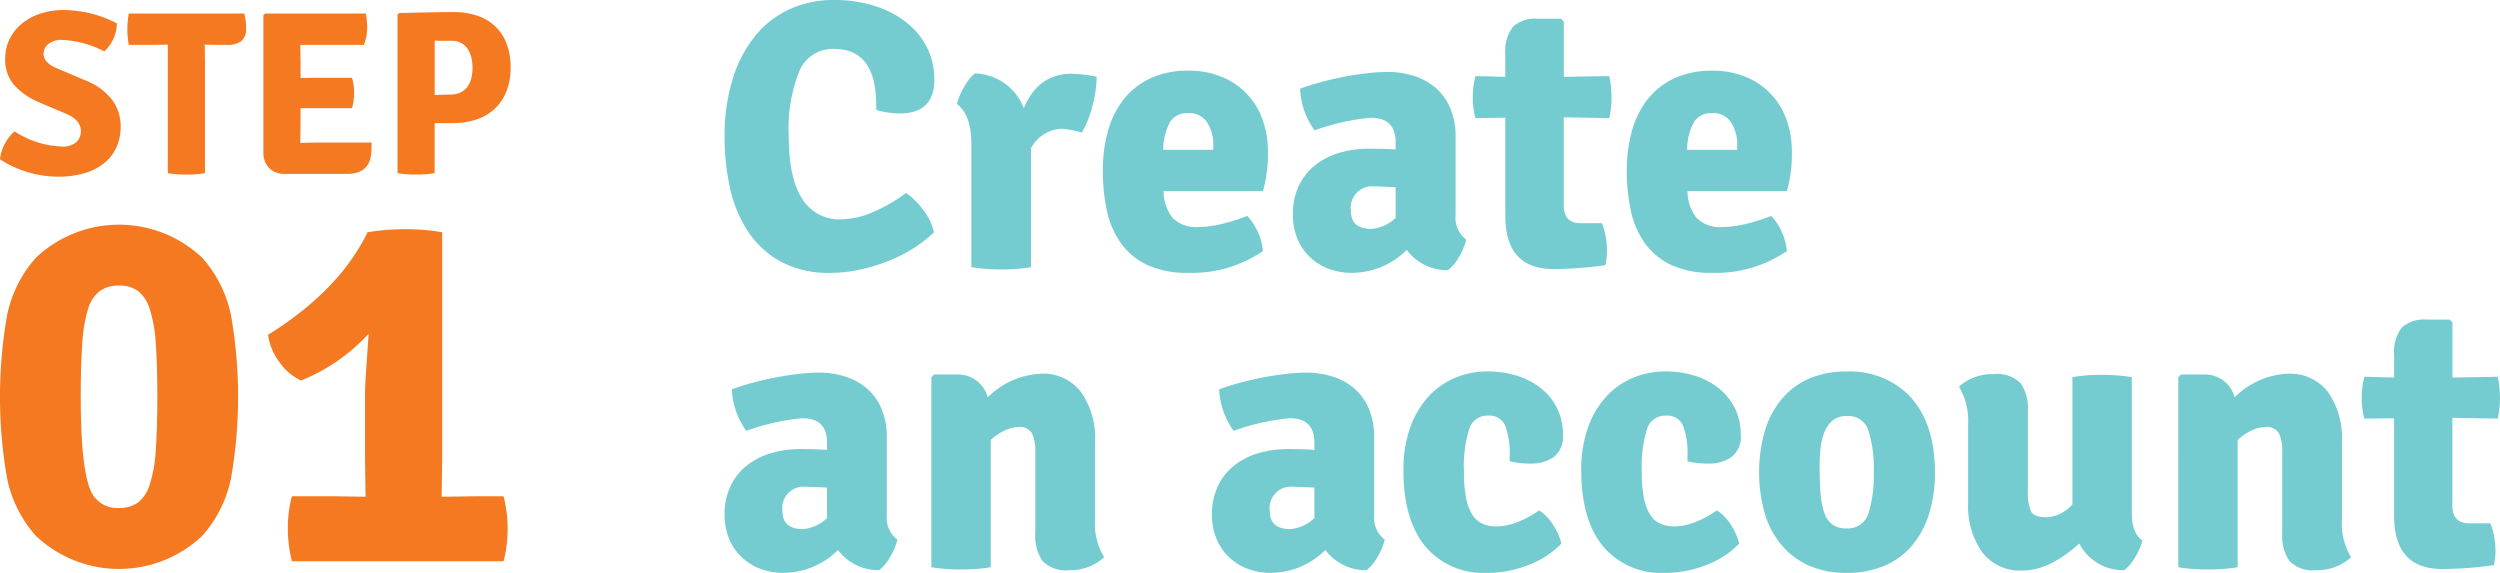
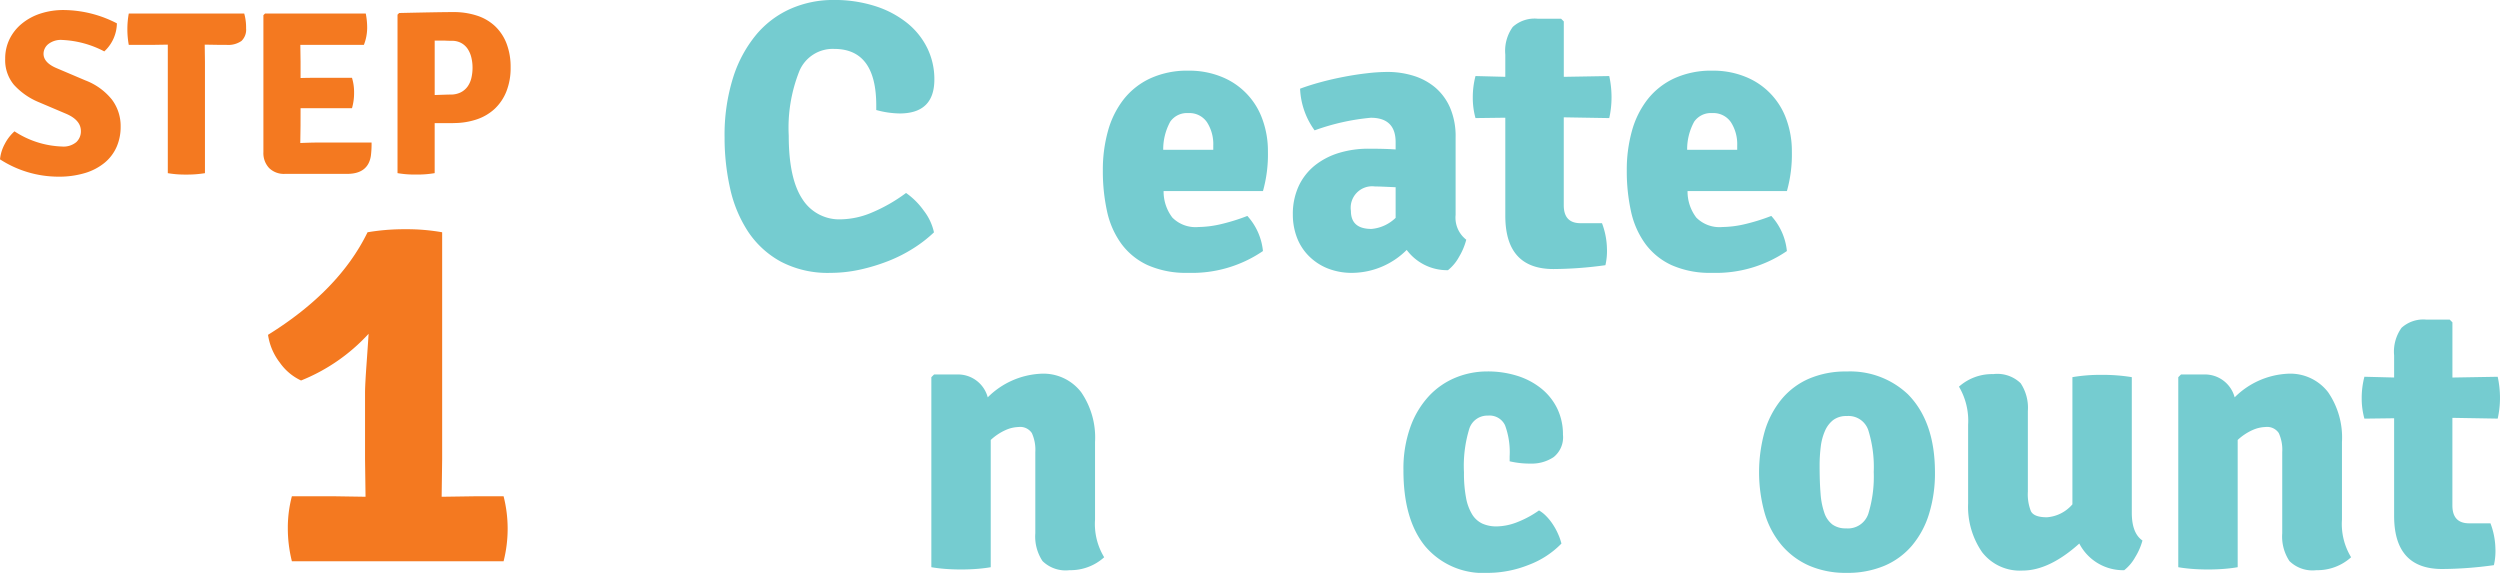
<svg xmlns="http://www.w3.org/2000/svg" width="277.627" height="63.616" viewBox="0 0 277.627 63.616">
  <defs>
    <style>.a{fill:#f47920;}.b{fill:#75ccd0;}</style>
  </defs>
  <g transform="translate(-1395.647 -875.738)">
    <path class="a" d="M1300,483.178a4.533,4.533,0,0,1,.532-1.713,4.855,4.855,0,0,1,1.078-1.4,10.217,10.217,0,0,0,5.269,1.686,2.213,2.213,0,0,0,1.6-.493,1.636,1.636,0,0,0,.506-1.22q0-1.218-1.635-1.921l-3.062-1.3a7.664,7.664,0,0,1-2.751-1.933,4.276,4.276,0,0,1-.96-2.868,4.917,4.917,0,0,1,.479-2.181,5.149,5.149,0,0,1,1.351-1.712,6.322,6.322,0,0,1,2.063-1.129,8.222,8.222,0,0,1,2.647-.4,13.025,13.025,0,0,1,5.865,1.48,4.319,4.319,0,0,1-1.4,3.115,11.045,11.045,0,0,0-4.671-1.272,2.257,2.257,0,0,0-1.557.468,1.4,1.4,0,0,0-.519,1.063q0,1.013,1.531,1.635l3.114,1.324a6.935,6.935,0,0,1,2.946,2.128,4.881,4.881,0,0,1,.973,3.01,5.534,5.534,0,0,1-.441,2.232,4.806,4.806,0,0,1-1.311,1.753,6.242,6.242,0,0,1-2.167,1.154,9.987,9.987,0,0,1-3.037.415,11.93,11.93,0,0,1-6.436-1.921" transform="translate(95.646 410.258)" />
    <path class="a" d="M1319.629,470.35l.026,1.917v12.357a12.112,12.112,0,0,1-2.088.156,11.222,11.222,0,0,1-2.037-.156V470.35l-1.662.027h-2.673a9.828,9.828,0,0,1,0-3.479h12.821a5.7,5.7,0,0,1,.208,1.648,1.721,1.721,0,0,1-.519,1.4,2.583,2.583,0,0,1-1.661.432h-.753l-1.635-.027Z" transform="translate(98.752 410.344)" />
    <path class="a" d="M1326.953,479.381l-.027,1.868v.027q1.192-.052,1.916-.052h6a10.5,10.5,0,0,1-.078,1.48q-.311,2-2.646,2h-6.9a2.335,2.335,0,0,1-1.751-.648,2.406,2.406,0,0,1-.637-1.766V467.08l.182-.182h11.186a8.064,8.064,0,0,1,.155,1.635,5.2,5.2,0,0,1-.363,1.842h-7.06l.027,1.868v1.817q.671-.025,1.757-.026h3.953a5.444,5.444,0,0,1,.233,1.661,5.968,5.968,0,0,1-.233,1.713h-5.71Z" transform="translate(102.068 410.344)" />
-     <path class="a" d="M1340.635,479.1h-2.057v5.555a11.394,11.394,0,0,1-2.063.156,11.124,11.124,0,0,1-2.063-.156v-17.6l.181-.182q2.258-.052,3.75-.078t2.271-.026a8.267,8.267,0,0,1,2.607.39,5.321,5.321,0,0,1,2.012,1.167,5.233,5.233,0,0,1,1.285,1.933,7.242,7.242,0,0,1,.454,2.66,7.05,7.05,0,0,1-.468,2.66,5.372,5.372,0,0,1-1.3,1.933,5.516,5.516,0,0,1-2.018,1.181,8.021,8.021,0,0,1-2.589.4m-2.057-9.16v6.047l1.16-.038c.29-.009.477-.013.564-.013a2.5,2.5,0,0,0,1.175-.247,2.127,2.127,0,0,0,.757-.648,2.7,2.7,0,0,0,.418-.948,4.877,4.877,0,0,0,.129-1.142,4.759,4.759,0,0,0-.129-1.115,2.982,2.982,0,0,0-.405-.961,2.021,2.021,0,0,0-.718-.661,2.109,2.109,0,0,0-1.044-.247h-1.071c-.314,0-.592-.008-.835-.026" transform="translate(105.34 410.31)" />
-     <path class="a" d="M1303.994,488.862a13.448,13.448,0,0,1,18.454,0,13.725,13.725,0,0,1,3.206,6.4,52.349,52.349,0,0,1,0,18.1,13.715,13.715,0,0,1-3.206,6.4,13.445,13.445,0,0,1-18.454,0,13.705,13.705,0,0,1-3.207-6.4,52.429,52.429,0,0,1,0-18.1,13.716,13.716,0,0,1,3.207-6.4m5.991,25.661a3.189,3.189,0,0,0,3.235,2.133,3.457,3.457,0,0,0,2.128-.618,4.128,4.128,0,0,0,1.3-2.049,15.712,15.712,0,0,0,.652-3.788q.171-2.358.172-5.893t-.172-5.893a15.712,15.712,0,0,0-.652-3.788,4.128,4.128,0,0,0-1.3-2.049,3.457,3.457,0,0,0-2.128-.618,3.586,3.586,0,0,0-2.158.618,3.877,3.877,0,0,0-1.3,2.049,16.916,16.916,0,0,0-.625,3.788q-.169,2.356-.169,5.893,0,7.632,1.021,10.213" transform="translate(95.646 415.492)" />
+     <path class="a" d="M1340.635,479.1h-2.057v5.555a11.394,11.394,0,0,1-2.063.156,11.124,11.124,0,0,1-2.063-.156v-17.6l.181-.182q2.258-.052,3.75-.078t2.271-.026a8.267,8.267,0,0,1,2.607.39,5.321,5.321,0,0,1,2.012,1.167,5.233,5.233,0,0,1,1.285,1.933,7.242,7.242,0,0,1,.454,2.66,7.05,7.05,0,0,1-.468,2.66,5.372,5.372,0,0,1-1.3,1.933,5.516,5.516,0,0,1-2.018,1.181,8.021,8.021,0,0,1-2.589.4m-2.057-9.16v6.047l1.16-.038c.29-.009.477-.013.564-.013a2.5,2.5,0,0,0,1.175-.247,2.127,2.127,0,0,0,.757-.648,2.7,2.7,0,0,0,.418-.948,4.877,4.877,0,0,0,.129-1.142,4.759,4.759,0,0,0-.129-1.115,2.982,2.982,0,0,0-.405-.961,2.021,2.021,0,0,0-.718-.661,2.109,2.109,0,0,0-1.044-.247c-.314,0-.592-.008-.835-.026" transform="translate(105.34 410.31)" />
    <path class="a" d="M1334.057,515.3l-.056-4.172v-7.385q0-.846.169-3.214t.226-3.326a20.573,20.573,0,0,1-7.5,5.187,5.98,5.98,0,0,1-2.368-2,6.573,6.573,0,0,1-1.3-3.073q7.891-4.9,11.05-11.388a24.227,24.227,0,0,1,4.2-.338,22.318,22.318,0,0,1,4.087.338v25.2l-.056,4.172,3.834-.056h3.044a14.657,14.657,0,0,1,0,7.216h-23.51a15.033,15.033,0,0,1-.451-3.665,13.709,13.709,0,0,1,.451-3.552h4.567Z" transform="translate(102.184 415.603)" />
-     <path class="b" d="M1381.992,516.577a7.108,7.108,0,0,1-.8,1.9,4.81,4.81,0,0,1-1.226,1.481,5.568,5.568,0,0,1-4.567-2.242,8.639,8.639,0,0,1-5.962,2.538,7.242,7.242,0,0,1-2.875-.528,6.239,6.239,0,0,1-2.072-1.417,5.832,5.832,0,0,1-1.269-2.051,7.057,7.057,0,0,1-.423-2.431,7.31,7.31,0,0,1,.656-3.192,6.369,6.369,0,0,1,1.8-2.283,7.938,7.938,0,0,1,2.664-1.375,11.086,11.086,0,0,1,3.256-.465q.972,0,1.713.021c.493.015.922.036,1.289.064v-.812q0-2.7-2.748-2.7a24.831,24.831,0,0,0-6.216,1.4,8.425,8.425,0,0,1-1.607-4.609q1.015-.38,2.261-.719t2.559-.592q1.311-.254,2.579-.4a19.887,19.887,0,0,1,2.283-.147,9.66,9.66,0,0,1,2.855.423,6.866,6.866,0,0,1,2.41,1.289,6.109,6.109,0,0,1,1.648,2.241,8.007,8.007,0,0,1,.614,3.278v8.583a3.078,3.078,0,0,0,1.184,2.748m-12.77-3.171q0,1.987,2.283,1.987a4.394,4.394,0,0,0,2.664-1.226v-3.383q-.846-.042-1.417-.063c-.379-.014-.669-.022-.866-.022a2.373,2.373,0,0,0-2.664,2.706" transform="translate(113.313 419.098)" />
    <path class="b" d="M1398.9,505.641v8.668a7.1,7.1,0,0,0,1.015,4.186,5.575,5.575,0,0,1-3.848,1.436,3.662,3.662,0,0,1-3-1.014,4.931,4.931,0,0,1-.8-3.087v-9.006a4.49,4.49,0,0,0-.382-2.115,1.549,1.549,0,0,0-1.48-.677,3.775,3.775,0,0,0-1.438.339,6.023,6.023,0,0,0-1.65,1.1V519.6c-.478.085-1,.147-1.563.19s-1.142.063-1.734.063-1.17-.02-1.735-.063-1.084-.105-1.563-.19V498.5l.3-.3h2.492a3.414,3.414,0,0,1,3.47,2.537,8.941,8.941,0,0,1,5.875-2.622,5.289,5.289,0,0,1,4.5,2.05,8.879,8.879,0,0,1,1.544,5.476" transform="translate(118.352 419.126)" />
-     <path class="b" d="M1424.232,516.577a7.1,7.1,0,0,1-.8,1.9,4.81,4.81,0,0,1-1.226,1.481,5.568,5.568,0,0,1-4.567-2.242,8.639,8.639,0,0,1-5.962,2.538,7.242,7.242,0,0,1-2.875-.528,6.24,6.24,0,0,1-2.072-1.417,5.834,5.834,0,0,1-1.269-2.051,7.059,7.059,0,0,1-.423-2.431,7.312,7.312,0,0,1,.656-3.192,6.368,6.368,0,0,1,1.8-2.283,7.938,7.938,0,0,1,2.664-1.375,11.086,11.086,0,0,1,3.256-.465q.972,0,1.713.021c.493.015.922.036,1.289.064v-.812q0-2.7-2.748-2.7a24.832,24.832,0,0,0-6.216,1.4,8.427,8.427,0,0,1-1.607-4.609q1.015-.38,2.261-.719t2.559-.592q1.311-.254,2.579-.4a19.889,19.889,0,0,1,2.283-.147,9.66,9.66,0,0,1,2.855.423,6.869,6.869,0,0,1,2.41,1.289,6.11,6.11,0,0,1,1.648,2.241,8.007,8.007,0,0,1,.614,3.278v8.583a3.078,3.078,0,0,0,1.184,2.748m-12.77-3.171q0,1.987,2.283,1.987a4.394,4.394,0,0,0,2.664-1.226v-3.383c-.564-.028-1.035-.049-1.417-.063s-.669-.022-.866-.022a2.373,2.373,0,0,0-2.664,2.706" transform="translate(125.195 419.098)" />
    <path class="b" d="M1433.431,507.895v-.548a8.624,8.624,0,0,0-.509-3.447,1.9,1.9,0,0,0-1.9-1.078,2.1,2.1,0,0,0-2.071,1.458,14.077,14.077,0,0,0-.592,4.841,14.6,14.6,0,0,0,.232,2.833,5.411,5.411,0,0,0,.678,1.84,2.664,2.664,0,0,0,1.119,1.015,3.762,3.762,0,0,0,1.608.317,6.464,6.464,0,0,0,2.155-.423,11.23,11.23,0,0,0,2.54-1.352,3.7,3.7,0,0,1,.782.613,5.867,5.867,0,0,1,.738.91,7.063,7.063,0,0,1,.592,1.078,6.385,6.385,0,0,1,.38,1.079,9.955,9.955,0,0,1-3.636,2.368,12.321,12.321,0,0,1-4.565.887,8.423,8.423,0,0,1-6.934-2.96q-2.412-2.958-2.41-8.414a13.717,13.717,0,0,1,.783-4.863,9.992,9.992,0,0,1,2.072-3.425,8.436,8.436,0,0,1,2.96-2.03,9.222,9.222,0,0,1,3.488-.677,10.865,10.865,0,0,1,3.4.507,8.088,8.088,0,0,1,2.664,1.438,6.5,6.5,0,0,1,1.734,2.221,6.583,6.583,0,0,1,.613,2.855,2.818,2.818,0,0,1-1.037,2.493,4.367,4.367,0,0,1-2.557.719,9.891,9.891,0,0,1-2.326-.254" transform="translate(129.863 419.07)" />
-     <path class="b" d="M1448.841,507.895v-.548a8.628,8.628,0,0,0-.507-3.447,1.906,1.906,0,0,0-1.9-1.078,2.1,2.1,0,0,0-2.072,1.458,14.077,14.077,0,0,0-.591,4.841,14.611,14.611,0,0,0,.231,2.833,5.463,5.463,0,0,0,.678,1.84,2.659,2.659,0,0,0,1.12,1.015,3.756,3.756,0,0,0,1.607.317,6.471,6.471,0,0,0,2.156-.423,11.192,11.192,0,0,0,2.538-1.352,3.63,3.63,0,0,1,.782.613,5.953,5.953,0,0,1,.739.91,7.159,7.159,0,0,1,.592,1.078,6.607,6.607,0,0,1,.38,1.079,9.966,9.966,0,0,1-3.636,2.368,12.323,12.323,0,0,1-4.567.887,8.423,8.423,0,0,1-6.934-2.96q-2.41-2.958-2.41-8.414a13.711,13.711,0,0,1,.783-4.863,10.011,10.011,0,0,1,2.072-3.425,8.448,8.448,0,0,1,2.96-2.03,9.22,9.22,0,0,1,3.488-.677,10.861,10.861,0,0,1,3.4.507,8.089,8.089,0,0,1,2.664,1.438,6.5,6.5,0,0,1,1.734,2.221,6.582,6.582,0,0,1,.612,2.855,2.82,2.82,0,0,1-1.035,2.493,4.374,4.374,0,0,1-2.559.719,9.9,9.9,0,0,1-2.326-.254" transform="translate(134.199 419.07)" />
    <path class="b" d="M1468.946,500.411q3.042,3.044,3.045,8.71a15.231,15.231,0,0,1-.656,4.609,9.99,9.99,0,0,1-1.9,3.53,8.248,8.248,0,0,1-3.066,2.241,10.509,10.509,0,0,1-4.185.783,10.137,10.137,0,0,1-4.166-.8,8.492,8.492,0,0,1-3.044-2.263,9.744,9.744,0,0,1-1.881-3.53,16.838,16.838,0,0,1,0-9.155,10.161,10.161,0,0,1,1.861-3.53,8.18,8.18,0,0,1,3.044-2.283,10.261,10.261,0,0,1,4.186-.8,9.324,9.324,0,0,1,6.765,2.495m-6.745,2.452a2.407,2.407,0,0,0-1.512.443,3.071,3.071,0,0,0-.915,1.206,6.169,6.169,0,0,0-.469,1.754,16.914,16.914,0,0,0-.127,2.136q0,1.776.106,3.066a8.336,8.336,0,0,0,.424,2.156,2.712,2.712,0,0,0,.9,1.289,2.49,2.49,0,0,0,1.511.423,2.379,2.379,0,0,0,2.47-1.627,14.014,14.014,0,0,0,.6-4.631,13.792,13.792,0,0,0-.6-4.631,2.317,2.317,0,0,0-2.385-1.585" transform="translate(138.535 419.07)" />
    <path class="b" d="M1470.8,512.44v-8.668a7.445,7.445,0,0,0-1.016-4.23,5.517,5.517,0,0,1,3.807-1.394,3.718,3.718,0,0,1,3.043,1.015,4.927,4.927,0,0,1,.8,3.087v8.964a5.1,5.1,0,0,0,.338,2.156q.34.676,1.776.677a4.115,4.115,0,0,0,2.834-1.438V498.486a18.383,18.383,0,0,1,3.255-.254,19.9,19.9,0,0,1,3.34.254v15.053q0,2.283,1.184,3.087a6.941,6.941,0,0,1-.8,1.839,4.837,4.837,0,0,1-1.226,1.458,5.478,5.478,0,0,1-4.988-2.959q-3.342,3-6.3,3a5.285,5.285,0,0,1-4.5-2.051,8.876,8.876,0,0,1-1.543-5.475" transform="translate(143.408 419.135)" />
    <path class="b" d="M1506.97,505.641v8.668a7.1,7.1,0,0,0,1.015,4.186,5.577,5.577,0,0,1-3.848,1.436,3.662,3.662,0,0,1-3-1.014,4.923,4.923,0,0,1-.8-3.087v-9.006a4.492,4.492,0,0,0-.381-2.115,1.55,1.55,0,0,0-1.481-.677,3.774,3.774,0,0,0-1.436.339,6,6,0,0,0-1.65,1.1V519.6c-.478.085-1,.147-1.565.19s-1.14.063-1.732.063-1.171-.02-1.735-.063-1.085-.105-1.565-.19V498.5l.3-.3h2.492a3.412,3.412,0,0,1,3.469,2.537,8.944,8.944,0,0,1,5.876-2.622,5.29,5.29,0,0,1,4.5,2.05,8.879,8.879,0,0,1,1.544,5.476" transform="translate(148.754 419.126)" />
    <path class="b" d="M1519.789,499.771a11.079,11.079,0,0,1,.254,2.347,10.487,10.487,0,0,1-.254,2.3l-5.032-.085v9.725q0,1.987,1.86,1.987h2.368a8.415,8.415,0,0,1,.55,2.815,6.969,6.969,0,0,1-.169,1.832,42.814,42.814,0,0,1-5.751.427q-5.328,0-5.329-5.893V504.379l-3.3.042a8.373,8.373,0,0,1-.3-2.285,9.319,9.319,0,0,1,.3-2.367l3.3.085V497.4a4.539,4.539,0,0,1,.825-3.066,3.6,3.6,0,0,1,2.77-.908h2.579l.3.3v6.131Z" transform="translate(153.23 417.807)" />
    <path class="b" d="M1379.643,477.946v-.509q0-6.281-4.668-6.281a4.014,4.014,0,0,0-3.863,2.441,17,17,0,0,0-1.188,7.193q0,4.711,1.488,7a4.839,4.839,0,0,0,4.326,2.291,9.174,9.174,0,0,0,3.292-.7,17.988,17.988,0,0,0,3.922-2.228,8.2,8.2,0,0,1,1.976,1.974,6.006,6.006,0,0,1,1.124,2.4,14.649,14.649,0,0,1-2.269,1.761,16.282,16.282,0,0,1-2.8,1.422,20.755,20.755,0,0,1-3.141.955,15.259,15.259,0,0,1-3.289.361,11.2,11.2,0,0,1-5.516-1.252,10.259,10.259,0,0,1-3.629-3.331,14.354,14.354,0,0,1-1.995-4.8A25.556,25.556,0,0,1,1362.8,481a21.222,21.222,0,0,1,.953-6.683,14.086,14.086,0,0,1,2.589-4.776,10.528,10.528,0,0,1,3.841-2.865,11.741,11.741,0,0,1,4.709-.955,14.839,14.839,0,0,1,4.625.679,10.964,10.964,0,0,1,3.543,1.868,8.225,8.225,0,0,1,2.252,2.8,7.851,7.851,0,0,1,.784,3.48q0,3.777-3.862,3.776a10.216,10.216,0,0,1-2.589-.382" transform="translate(113.313 410.014)" />
-     <path class="b" d="M1382.934,475.479a7.509,7.509,0,0,1,.806-1.889,5.1,5.1,0,0,1,1.189-1.506,6,6,0,0,1,5.432,3.862q1.612-3.821,5.3-3.821a14.8,14.8,0,0,1,2.8.341,13.213,13.213,0,0,1-.446,3.119,11.15,11.15,0,0,1-1.21,3.076,10.824,10.824,0,0,0-2.163-.424,4.015,4.015,0,0,0-3.481,2.164v13.2a18.525,18.525,0,0,1-3.289.256,19.27,19.27,0,0,1-3.331-.256V479.893q0-3.183-1.611-4.414" transform="translate(118.977 411.803)" />
    <path class="b" d="M1413.366,485.22h-11.035a4.771,4.771,0,0,0,.971,2.941,3.626,3.626,0,0,0,2.918,1.048,11.335,11.335,0,0,0,2.346-.286,21.783,21.783,0,0,0,3.065-.944,6.774,6.774,0,0,1,1.732,3.9,13.959,13.959,0,0,1-8.317,2.42,10.473,10.473,0,0,1-4.476-.851,7.545,7.545,0,0,1-2.93-2.376,9.552,9.552,0,0,1-1.59-3.607,20.637,20.637,0,0,1-.466-4.541,15.98,15.98,0,0,1,.573-4.392,10.014,10.014,0,0,1,1.739-3.5,8.1,8.1,0,0,1,2.97-2.335,9.822,9.822,0,0,1,4.224-.849,9.476,9.476,0,0,1,3.671.68,7.927,7.927,0,0,1,4.54,4.71,10.282,10.282,0,0,1,.615,3.607,15.04,15.04,0,0,1-.55,4.371m-11.078-4.583h5.558v-.466a4.488,4.488,0,0,0-.694-2.588,2.355,2.355,0,0,0-2.085-1.02,2.258,2.258,0,0,0-2,.956,6.393,6.393,0,0,0-.779,3.119" transform="translate(122.535 411.738)" />
    <path class="b" d="M1431.311,490.581a7.216,7.216,0,0,1-.8,1.909,4.866,4.866,0,0,1-1.234,1.486,5.592,5.592,0,0,1-4.582-2.25,8.669,8.669,0,0,1-5.982,2.547,7.239,7.239,0,0,1-2.885-.53,6.209,6.209,0,0,1-2.08-1.422,5.818,5.818,0,0,1-1.275-2.058,7.112,7.112,0,0,1-.423-2.44,7.369,7.369,0,0,1,.656-3.2,6.439,6.439,0,0,1,1.805-2.292,8.042,8.042,0,0,1,2.673-1.38,11.167,11.167,0,0,1,3.269-.465c.651,0,1.222.008,1.718.021s.926.036,1.294.063v-.815q0-2.7-2.759-2.706a24.9,24.9,0,0,0-6.239,1.4,8.458,8.458,0,0,1-1.612-4.627q1.019-.381,2.269-.721t2.569-.593q1.315-.256,2.588-.4a20.053,20.053,0,0,1,2.292-.147,9.73,9.73,0,0,1,2.865.423,6.934,6.934,0,0,1,2.419,1.3,6.18,6.18,0,0,1,1.654,2.249,8.03,8.03,0,0,1,.615,3.289v8.616a3.088,3.088,0,0,0,1.188,2.757M1418.5,487.4q0,2,2.292,1.995a4.412,4.412,0,0,0,2.673-1.231v-3.4c-.568-.027-1.041-.047-1.422-.063s-.673-.022-.87-.022a2.382,2.382,0,0,0-2.673,2.716" transform="translate(127.168 411.766)" />
    <path class="b" d="M1442.8,473.714a11.064,11.064,0,0,1,.254,2.356,10.485,10.485,0,0,1-.254,2.312l-5.051-.085v9.761q0,2,1.868,1.995h2.377a8.434,8.434,0,0,1,.551,2.824,6.956,6.956,0,0,1-.171,1.84,42.9,42.9,0,0,1-5.77.428q-5.347,0-5.347-5.915V478.339l-3.31.042a8.33,8.33,0,0,1-.3-2.292,9.267,9.267,0,0,1,.3-2.376l3.31.086v-2.463a4.548,4.548,0,0,1,.827-3.076,3.611,3.611,0,0,1,2.779-.912h2.59l.3.3V473.8Z" transform="translate(131.555 410.47)" />
    <path class="b" d="M1458.775,485.22H1447.74a4.771,4.771,0,0,0,.971,2.941,3.626,3.626,0,0,0,2.917,1.048,11.335,11.335,0,0,0,2.346-.286,21.791,21.791,0,0,0,3.065-.944,6.776,6.776,0,0,1,1.732,3.9,13.96,13.96,0,0,1-8.317,2.42,10.473,10.473,0,0,1-4.476-.851,7.543,7.543,0,0,1-2.93-2.376,9.55,9.55,0,0,1-1.59-3.607,20.645,20.645,0,0,1-.466-4.541,15.981,15.981,0,0,1,.573-4.392,10.016,10.016,0,0,1,1.739-3.5,8.1,8.1,0,0,1,2.97-2.335,9.822,9.822,0,0,1,4.224-.849,9.47,9.47,0,0,1,3.671.68,7.925,7.925,0,0,1,4.54,4.71,10.279,10.279,0,0,1,.615,3.607,15.035,15.035,0,0,1-.55,4.371m-11.078-4.583h5.558v-.466a4.486,4.486,0,0,0-.694-2.588,2.354,2.354,0,0,0-2.085-1.02,2.253,2.253,0,0,0-2,.956,6.376,6.376,0,0,0-.78,3.119" transform="translate(135.311 411.738)" />
  </g>
</svg>